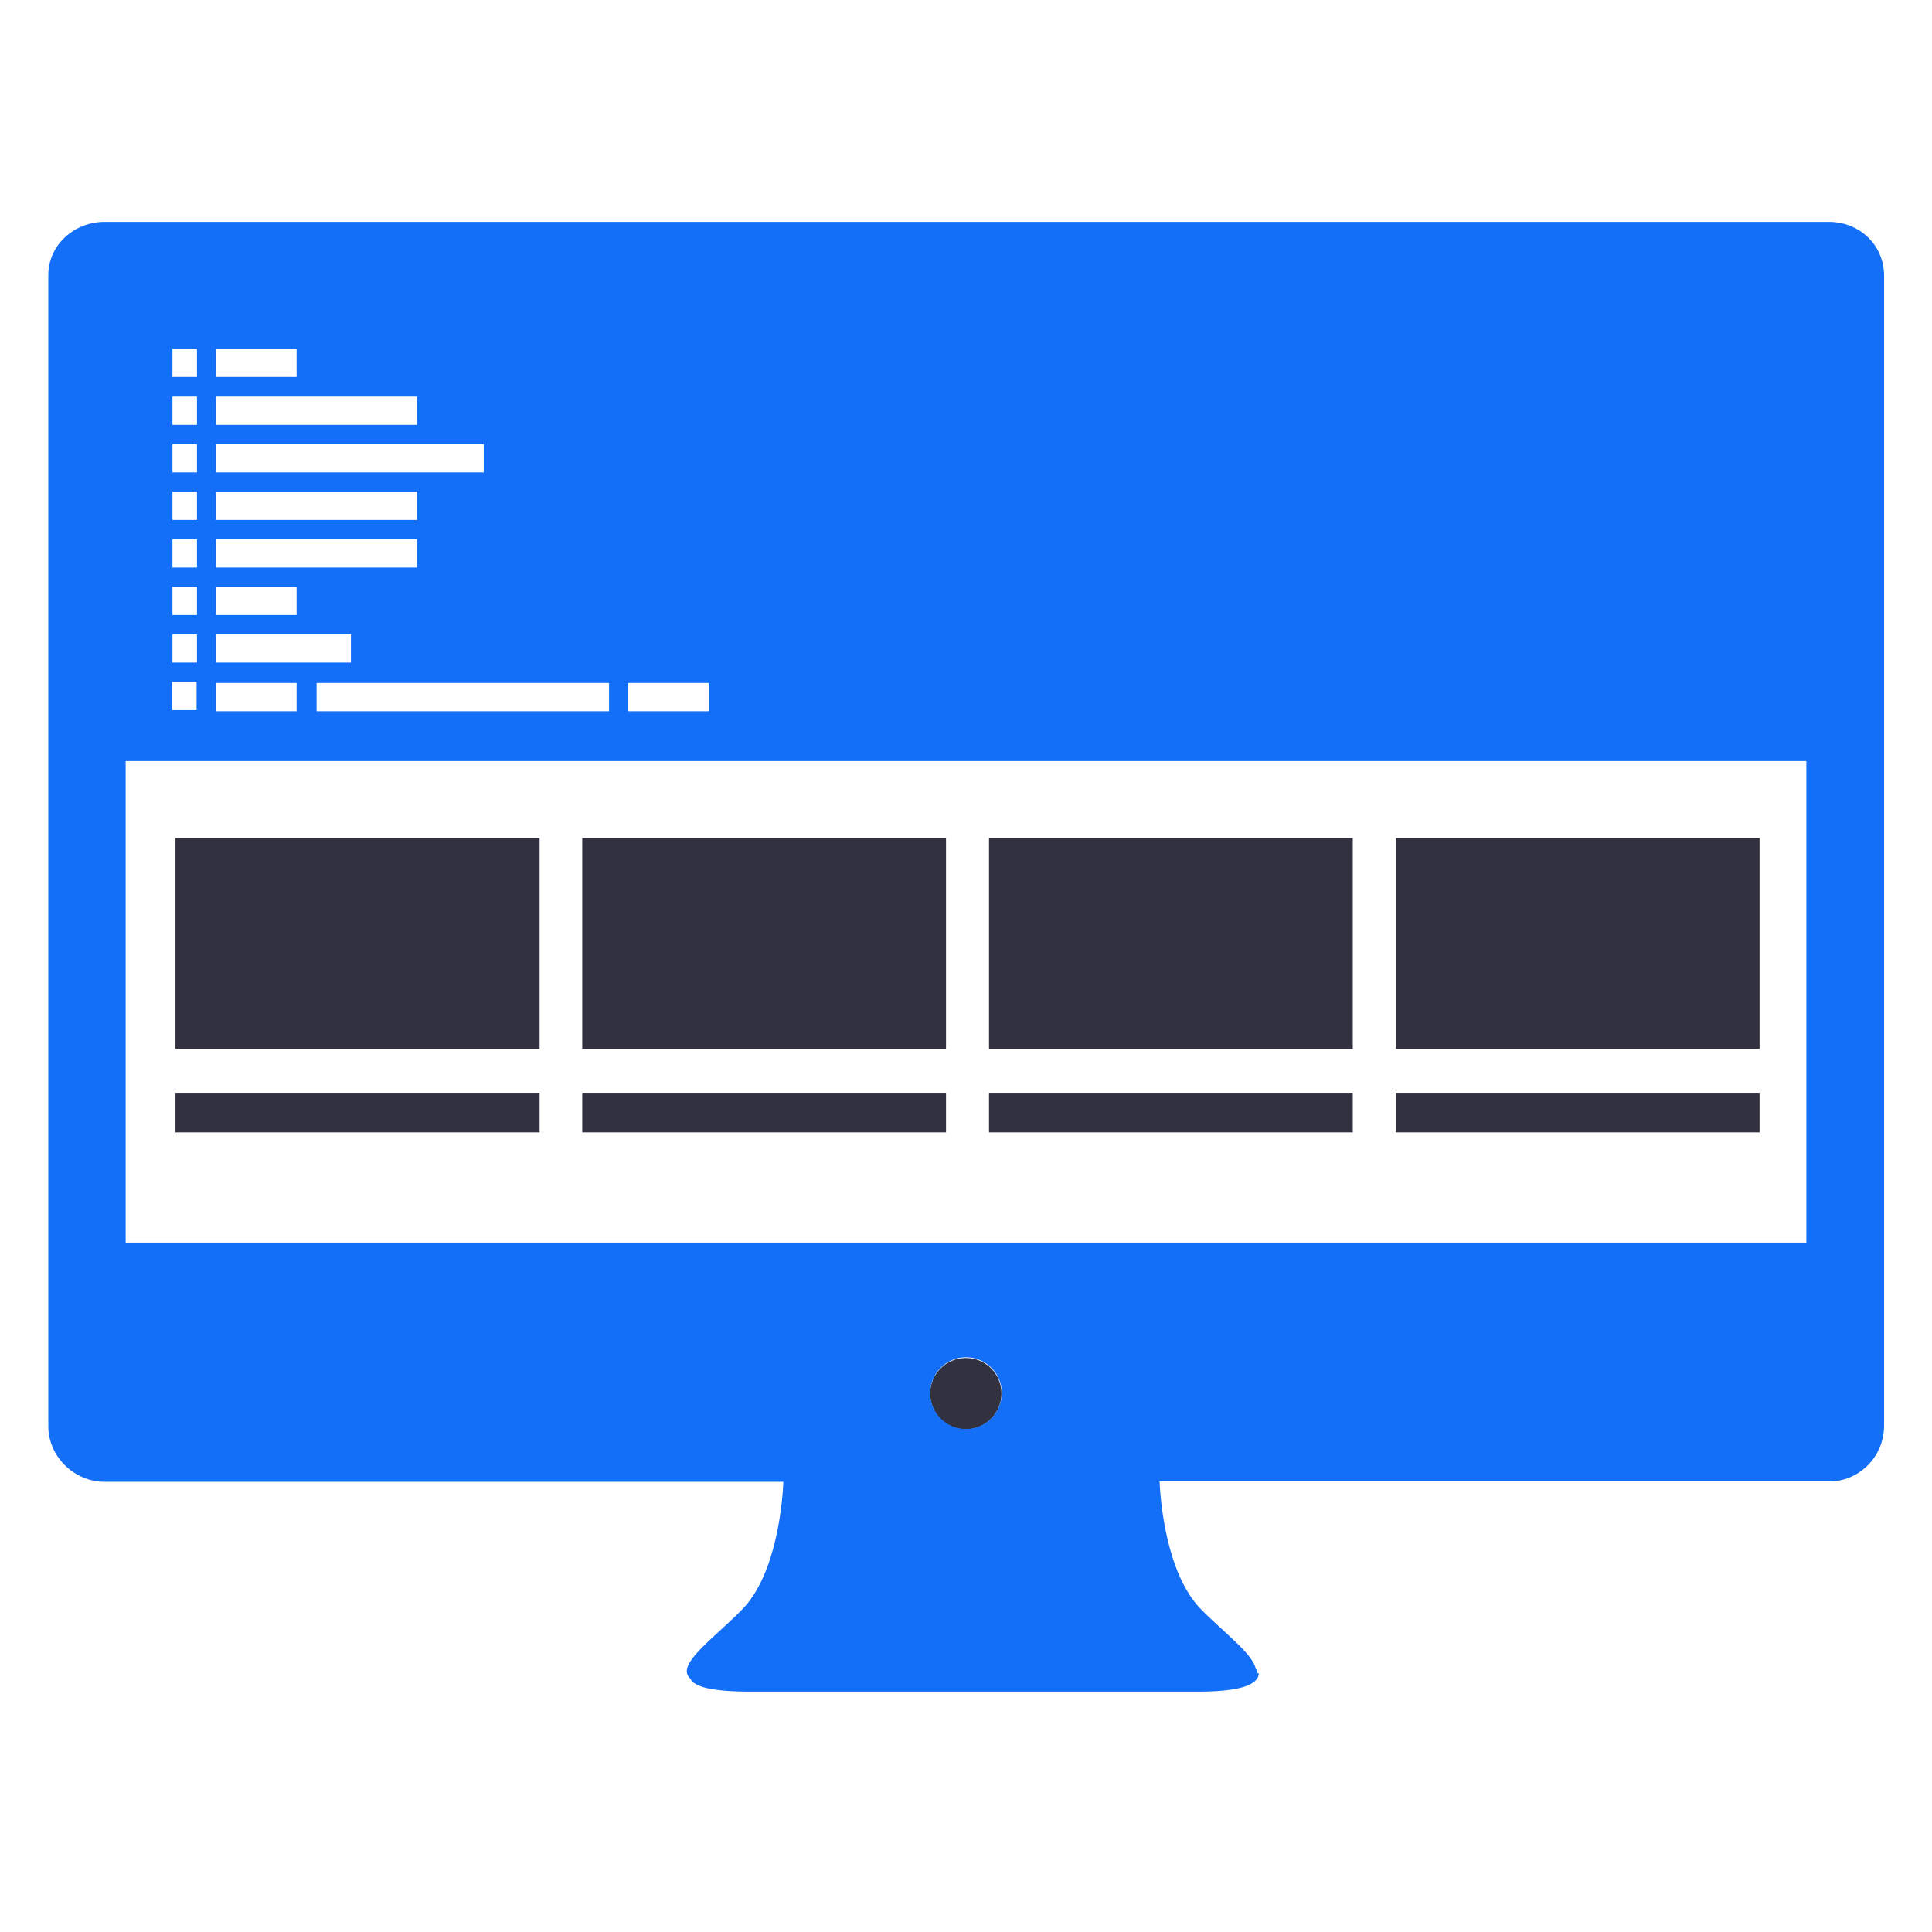
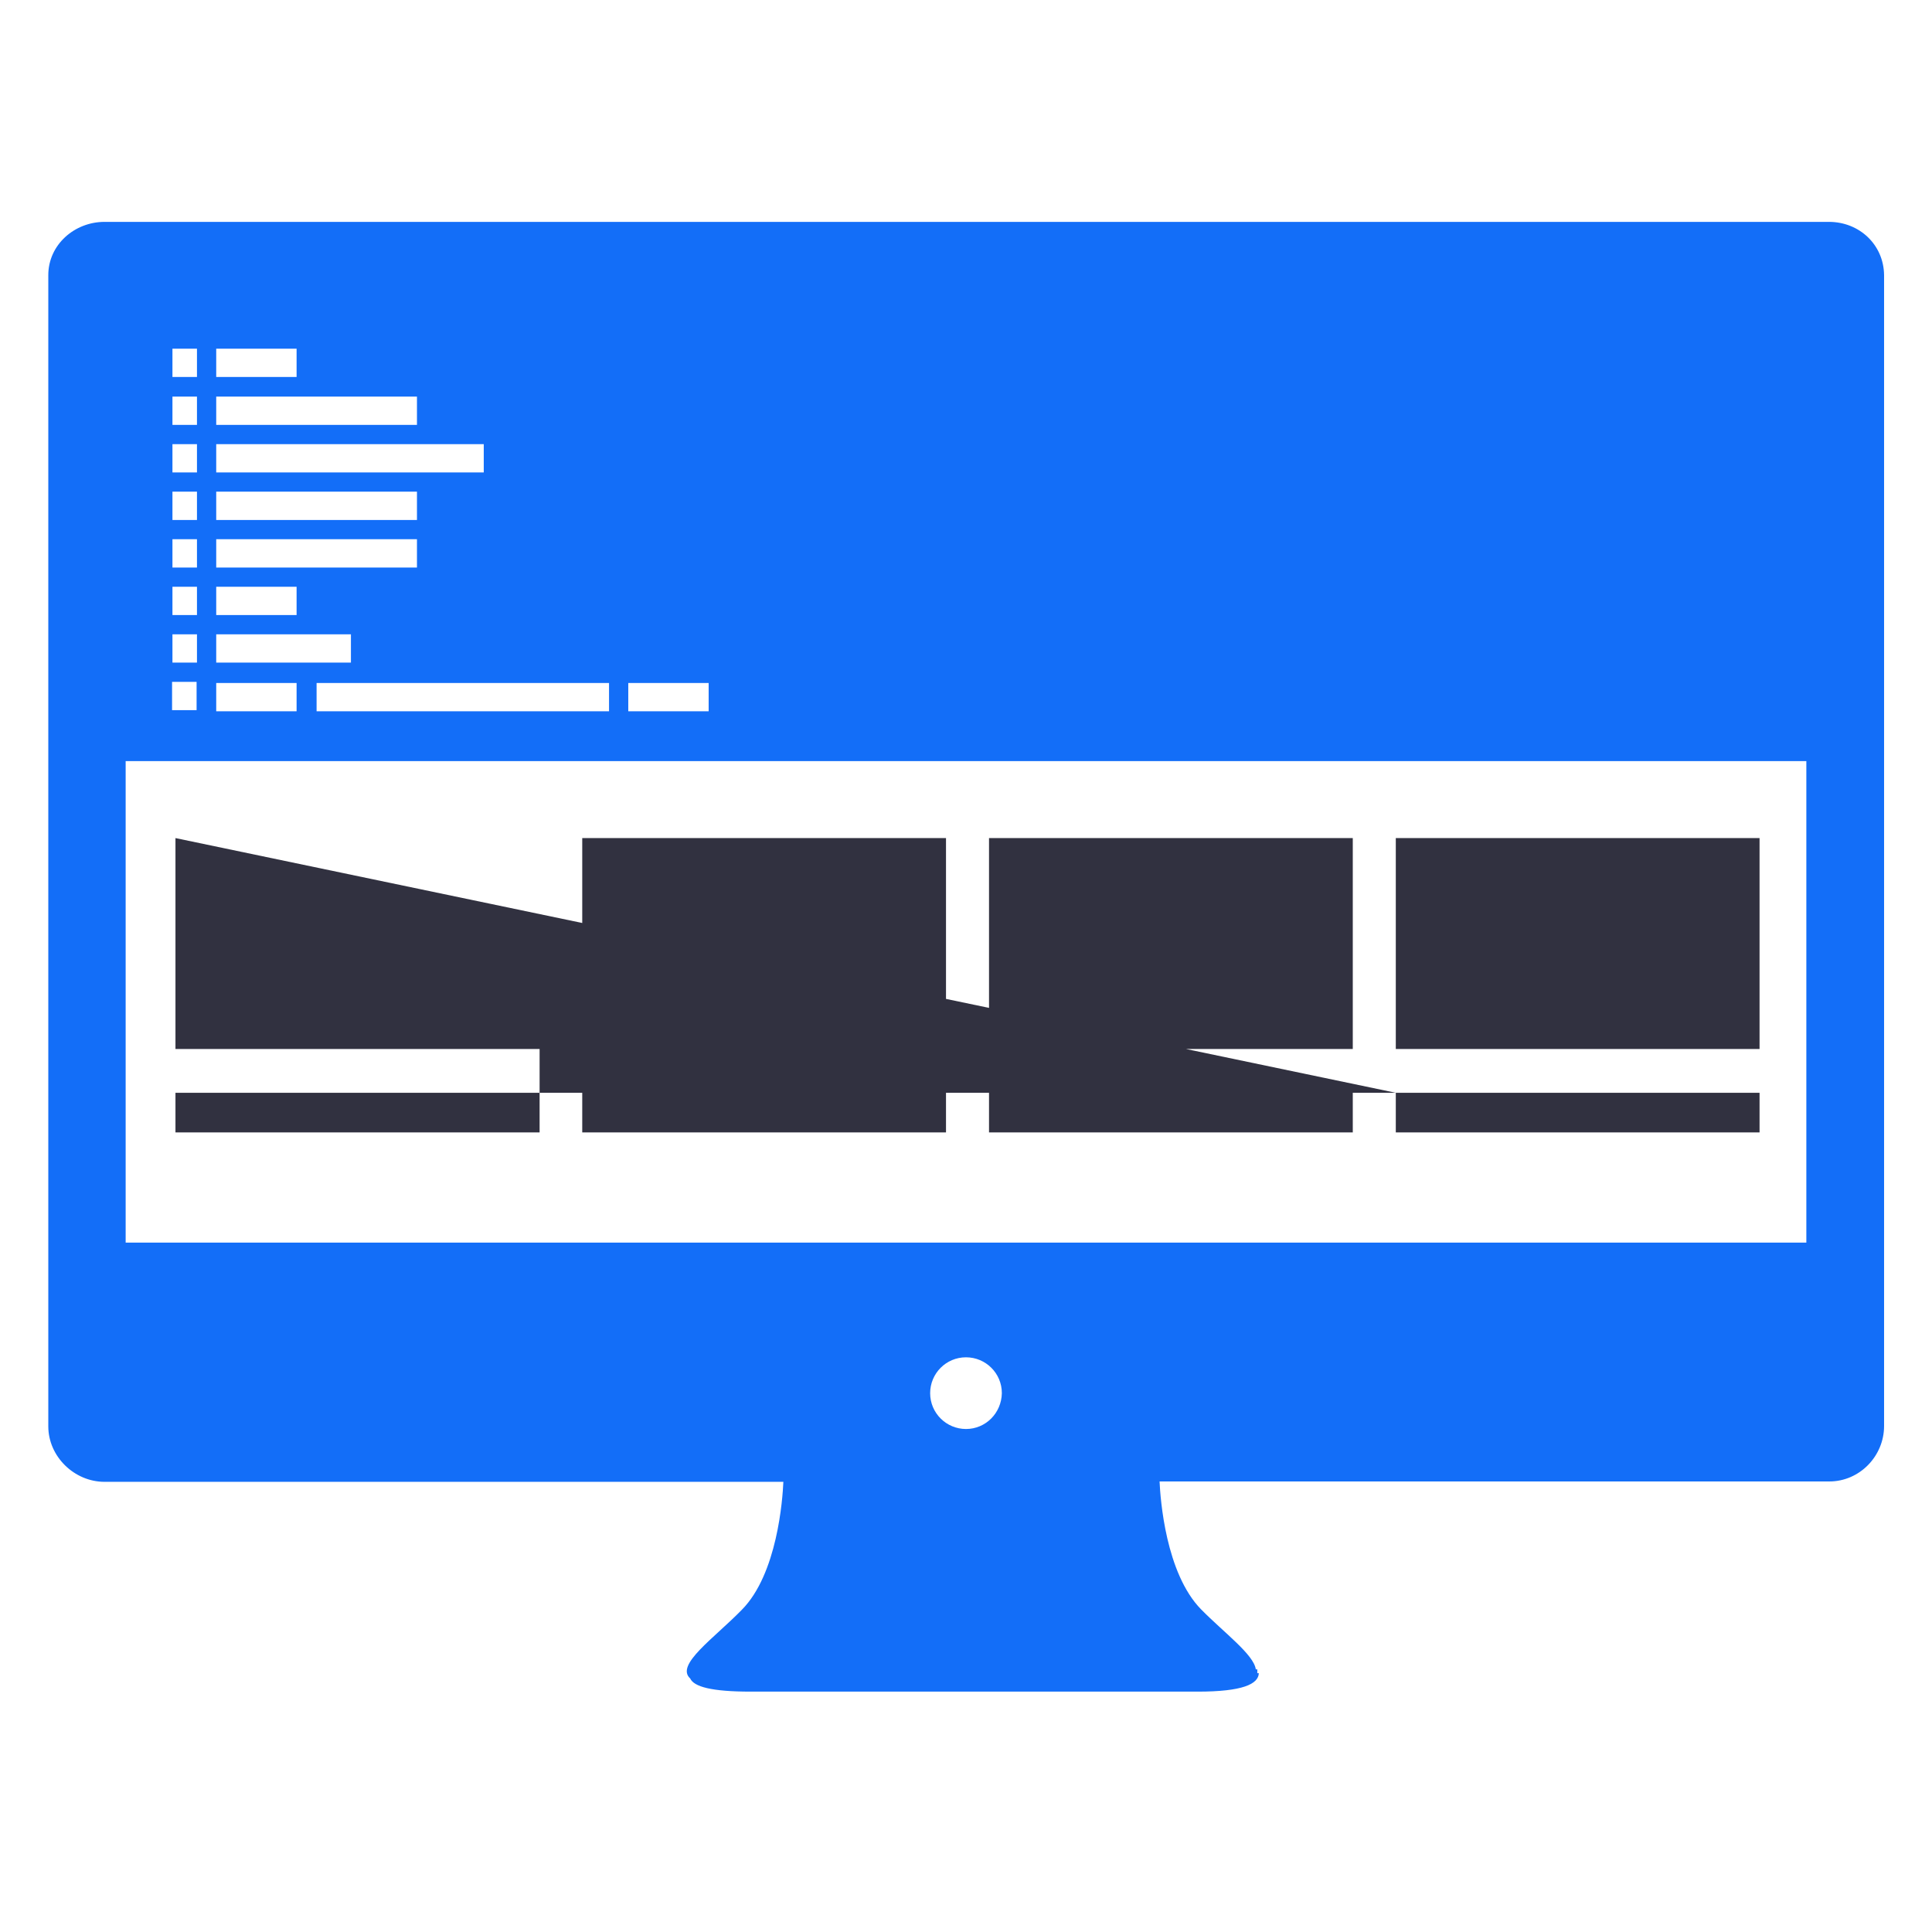
<svg xmlns="http://www.w3.org/2000/svg" viewBox="0 0 512 512" style="enable-background:new 0 0 512 512" xml:space="preserve">
  <style> .st0{display:none}.st1{display:inline}.st2{fill:#313140}.st3{fill:#136ef8}.st4{fill:#60d0ff}.st5{fill:#fff}.st6{display:inline;fill:#136ef8} </style>
  <g id="Layer_24">
-     <path class="st2" d="M265.4 369.3c0 5.2-4.2 9.5-9.5 9.5-5.2 0-9.4-4.2-9.4-9.5 0-5.2 4.2-9.4 9.4-9.4 5.3-.1 9.5 4.2 9.5 9.4" />
    <path class="st3" d="M484.7 58.8h-457c-8 0-14.9 6.1-14.9 14.1V378c0 8 6.9 14.7 14.9 14.7h179.9c-.2 4.6-1.6 24.4-11 33.9-7.4 7.6-17.7 14.6-13.7 18.2 1 2.2 5.6 3.5 16.1 3.5h118.4c11.9 0 16.1-2 16.2-4.9h-.4v-1h-.4c-.5-3.9-8.5-9.8-14.5-15.9-9.4-9.6-10.8-29.3-11-33.9h177.5c8 0 14.5-6.7 14.5-14.7v-305c-.1-8.1-6.6-14.1-14.6-14.1zM187.8 181v7.5h-21.3V181h21.3zm-130.5-5.4v-7.5H93v7.5H57.3zm21.3 5.4v7.5H57.3V181h21.3zm31.9-75.9v7.5H57.3v-7.5h53.2zm-53.2-5.2v-7.5h21.3v7.5H57.3zm70.9 17.8v7.5H57.3v-7.5h70.9zm-17.7 12.6v7.5H57.3v-7.5h53.2zm0 12.6v7.5H57.3v-7.5h53.2zm-31.9 12.6v7.5H57.3v-7.5h21.3zm5.3 25.5h77.5v7.5H83.9V181zm-38.2-5.4v-7.5h6.5v7.5h-6.5zm6.4 5.1v7.5h-6.5v-7.5h6.5zM45.7 163v-7.5h6.5v7.5h-6.5zm0-12.6v-7.5h6.5v7.5h-6.5zm0-12.6v-7.5h6.5v7.5h-6.5zm0-12.6v-7.5h6.5v7.5h-6.5zm0-12.6v-7.5h6.5v7.5h-6.5zm0-12.7v-7.5h6.5v7.5h-6.5zM256 378.7c-5.2 0-9.5-4.2-9.5-9.5 0-5.2 4.2-9.5 9.5-9.5 5.2 0 9.5 4.2 9.5 9.5-.1 5.3-4.3 9.5-9.5 9.5zm222.7-49.4H33.3V201.7h445.4v127.6z" />
-     <path class="st2" d="M46.5 289.6H143v10.5H46.5v-10.5zM154.3 289.6h96.4v10.5h-96.4v-10.5zM262.1 289.6h96.4v10.5h-96.4v-10.5zM369.9 289.6h96.4v10.5h-96.4v-10.5zM46.5 222.1H143V278H46.5v-55.9zM154.3 222.1h96.4V278h-96.4v-55.9zM262.1 222.1h96.4V278h-96.4v-55.9zM369.9 222.1h96.4V278h-96.4v-55.9z" />
+     <path class="st2" d="M46.5 289.6H143v10.5H46.5v-10.5zM154.3 289.6h96.4v10.5h-96.4v-10.5zM262.1 289.6h96.4v10.5h-96.4v-10.5zM369.9 289.6h96.4v10.5h-96.4v-10.5zH143V278H46.5v-55.9zM154.3 222.1h96.4V278h-96.4v-55.9zM262.1 222.1h96.4V278h-96.4v-55.9zM369.9 222.1h96.4V278h-96.4v-55.9z" />
  </g>
</svg>